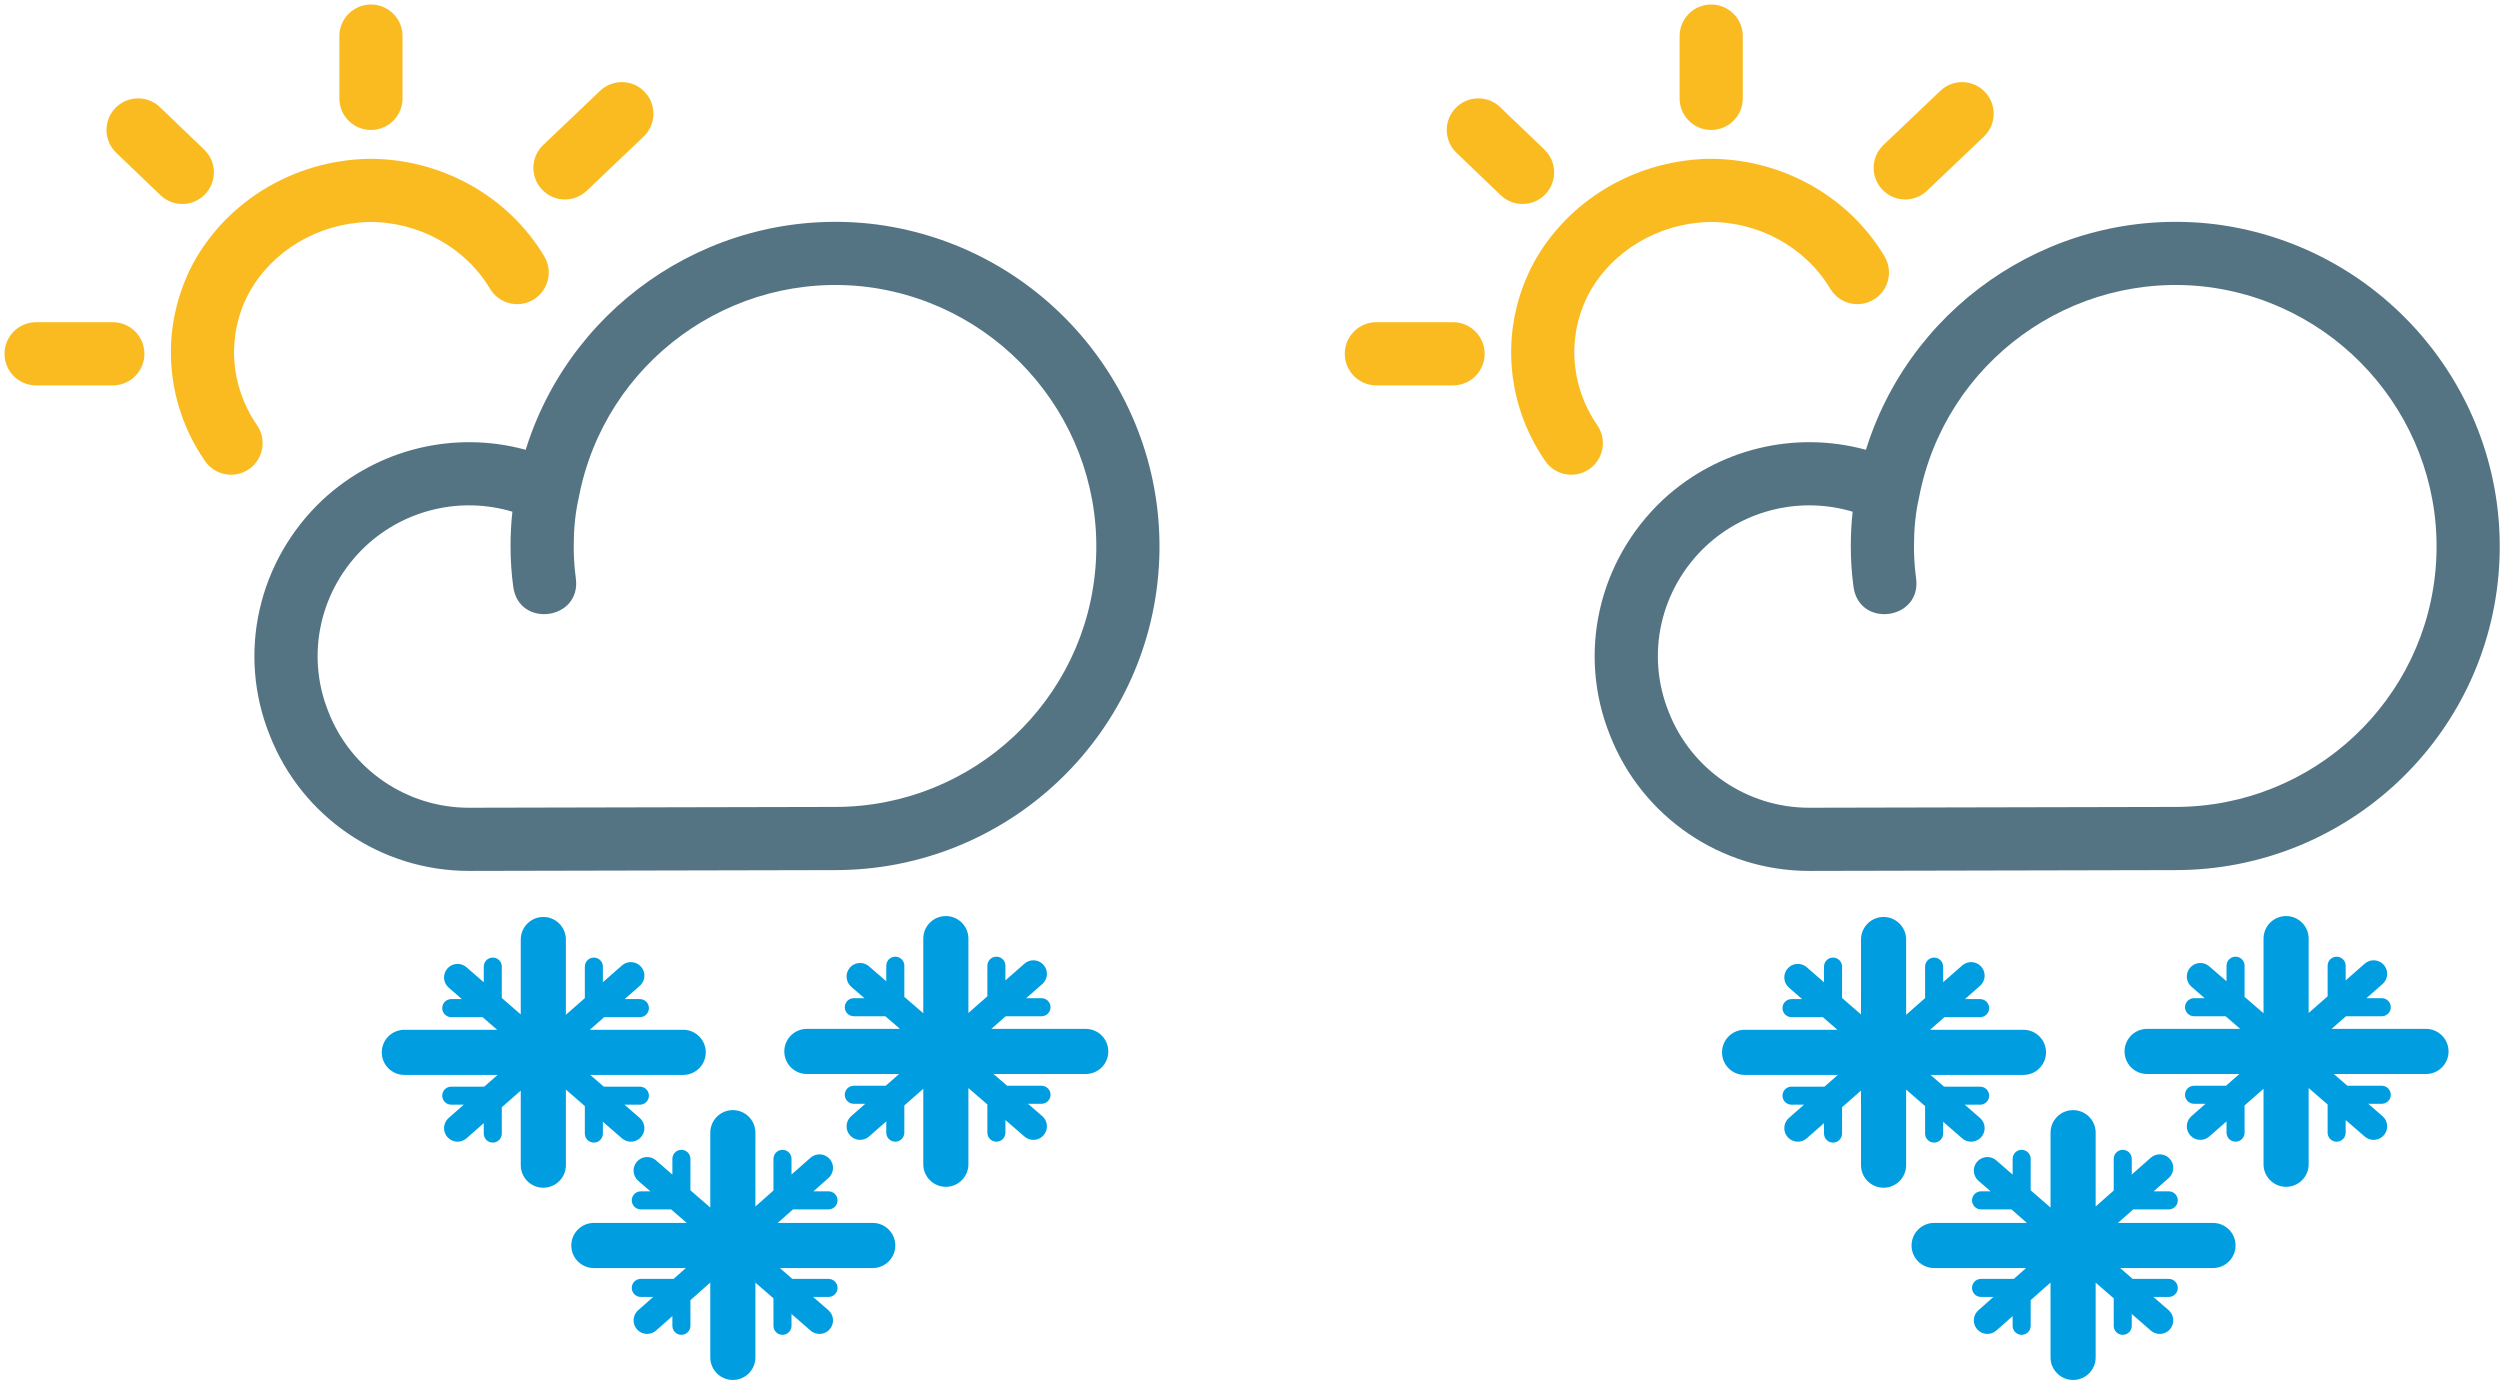
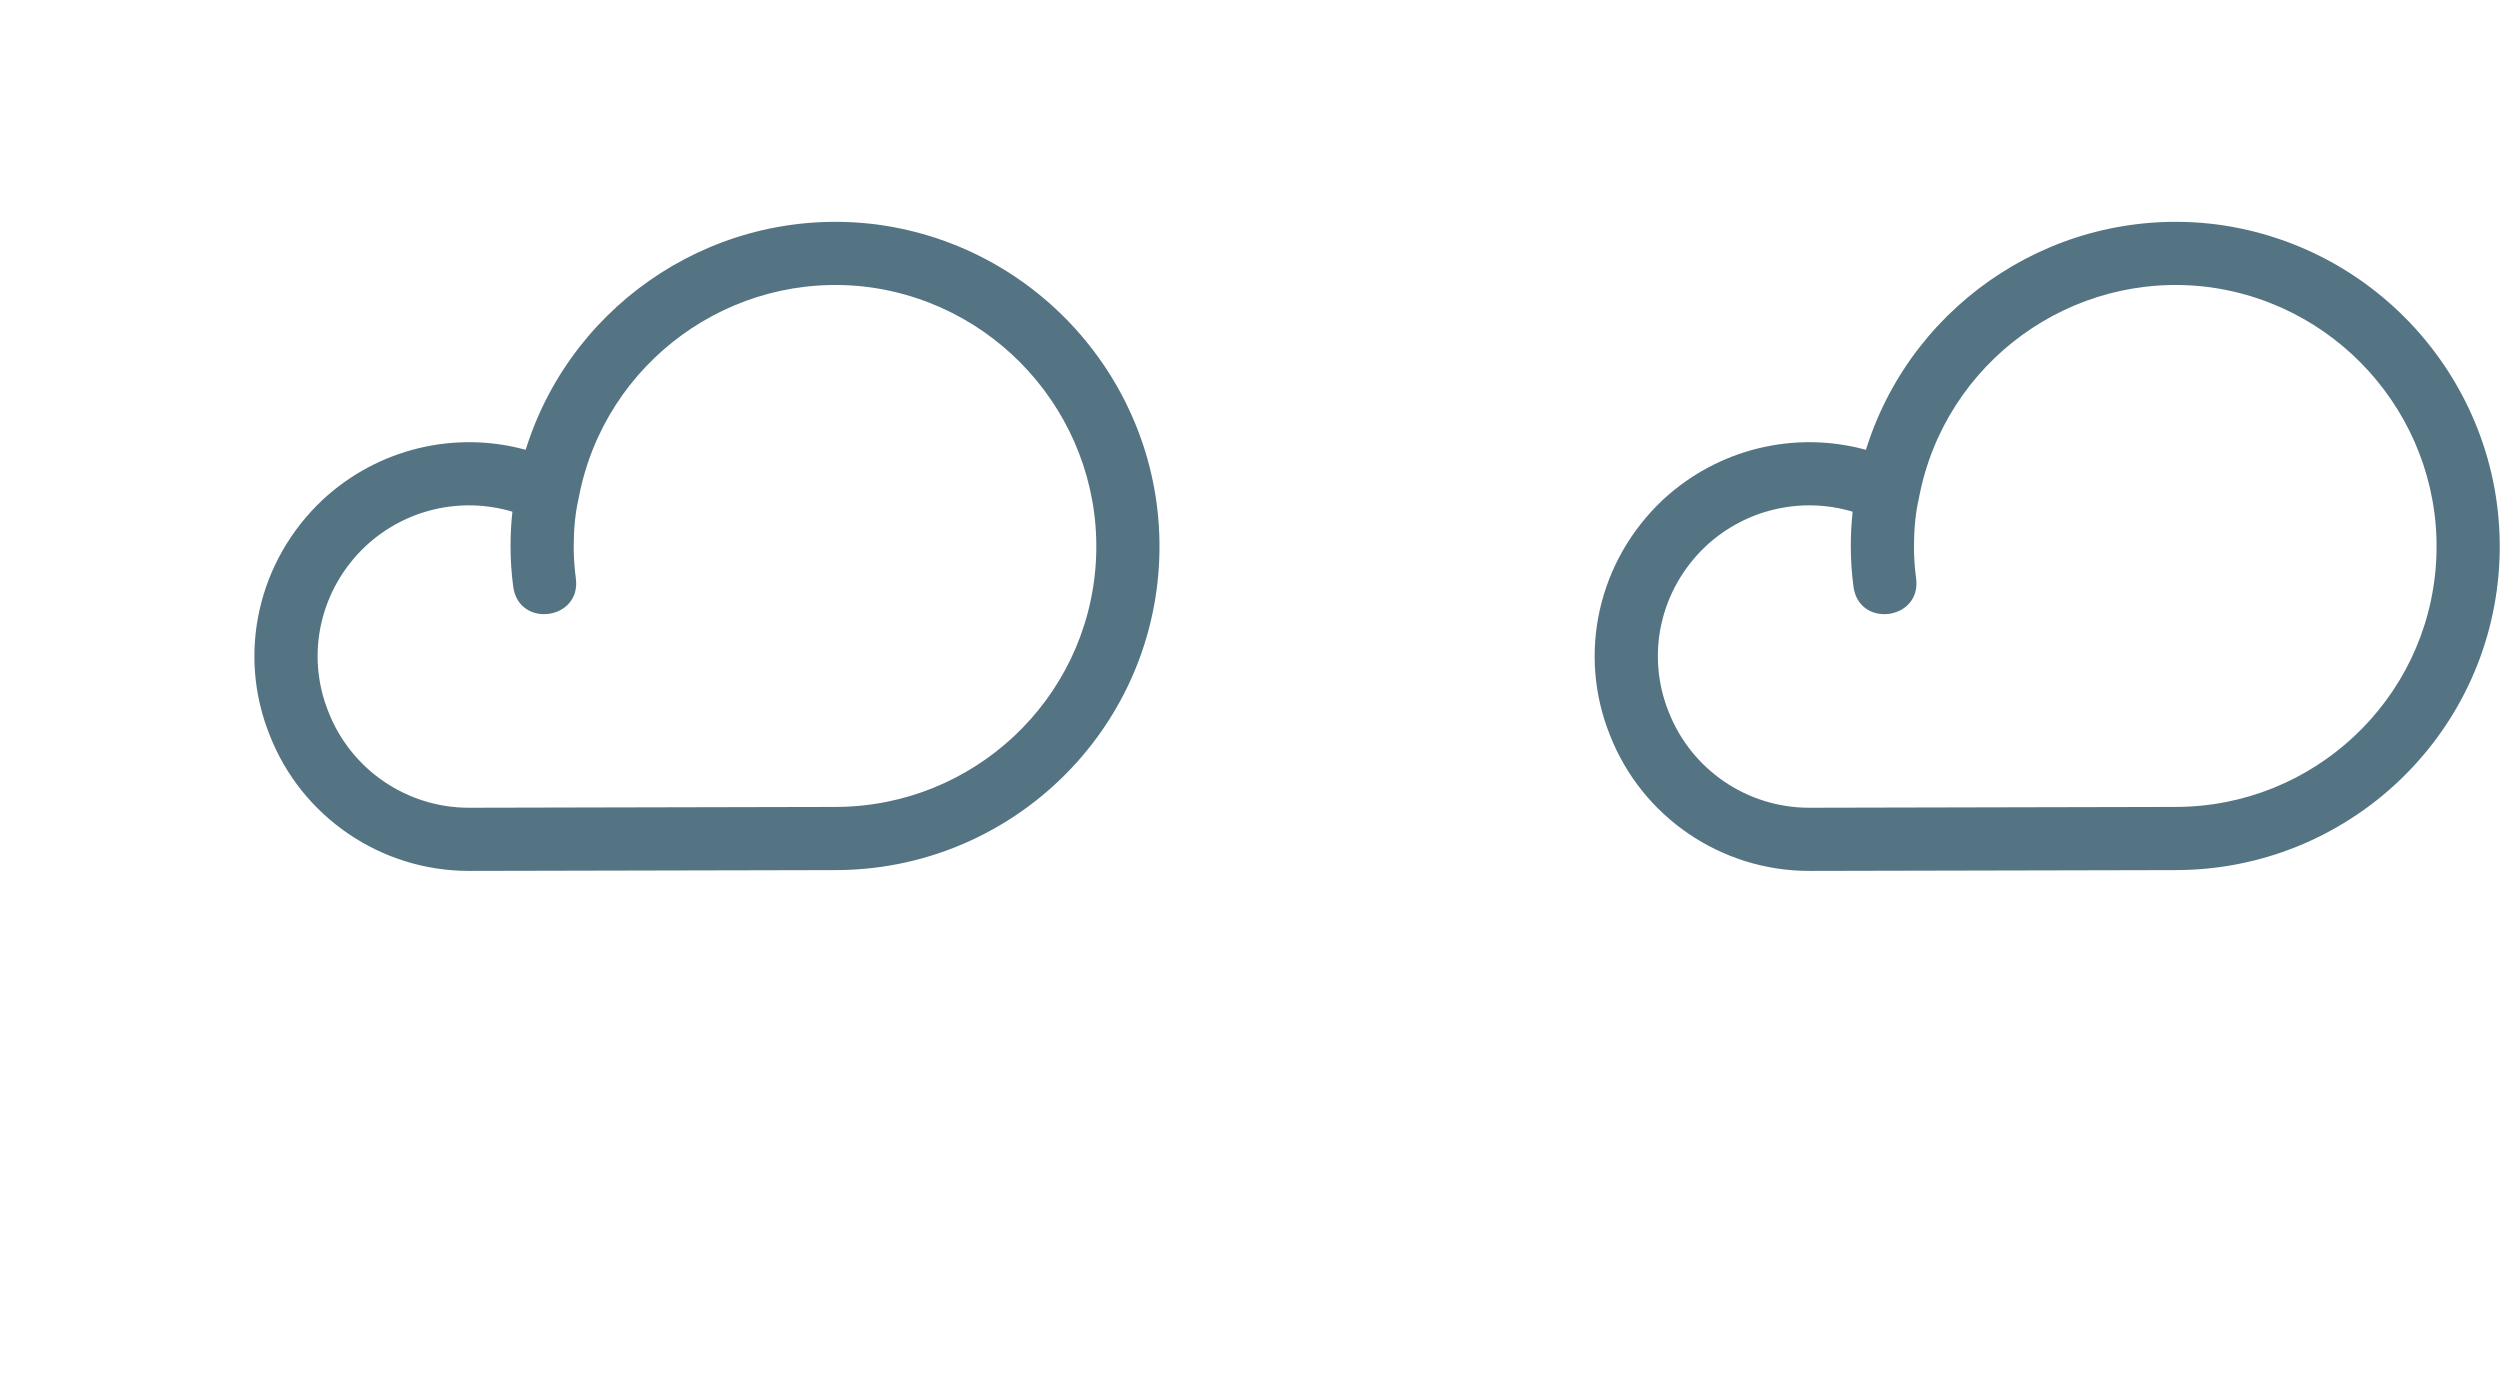
<svg xmlns="http://www.w3.org/2000/svg" width="277" height="154" viewBox="0 0 277 154">
  <g fill="none">
-     <path fill="#FABB21" d="M60.306 28.407C61.296 30.067 60.753 32.216 59.093 33.206 57.433 34.196 55.284 33.653 54.294 31.993 51.543 27.381 46.316 24.518 40.803 24.598 35.221 24.763 30.157 27.792 27.587 32.45 25.099 37.103 25.431 42.698 28.48 47.11 29.578 48.701 29.18 50.881 27.59 51.98 25.999 53.078 23.819 52.68 22.72 51.09 18.185 44.525 17.687 36.122 21.435 29.109 25.236 22.221 32.563 17.838 40.649 17.6 48.694 17.482 56.262 21.628 60.306 28.407zM12.5 35.7C14.433 35.7 16 37.267 16 39.2 16 41.069 14.536 42.595 12.692 42.695L12.5 42.7 4 42.7C2.067 42.7.5 41.133.5 39.2.5 37.331 1.964 35.805 3.808 35.705L4 35.7 12.5 35.7zM17.57 11.736L17.723 11.874 22.623 16.574C24.018 17.912 24.064 20.128 22.726 21.523 21.436 22.868 19.329 22.959 17.93 21.764L17.777 21.626 12.877 16.926C11.482 15.588 11.436 13.372 12.774 11.977 14.064 10.632 16.171 10.541 17.57 11.736zM71.434 10.186C72.72 11.536 72.716 13.644 71.459 14.988L71.314 15.134 65.014 21.134C63.614 22.468 61.399 22.414 60.066 21.014 58.78 19.664 58.784 17.556 60.041 16.212L60.186 16.066 66.486 10.066C67.886 8.732 70.101 8.786 71.434 10.186zM41.1.5C42.969.5 44.495 1.964 44.595 3.808L44.6 4 44.6 10.9C44.6 12.833 43.033 14.4 41.1 14.4 39.231 14.4 37.705 12.936 37.605 11.092L37.6 10.9 37.6 4C37.6 2.067 39.167.5 41.1.5zM208.806 28.407C209.796 30.067 209.253 32.216 207.593 33.206 205.933 34.196 203.784 33.653 202.794 31.993 200.043 27.381 194.816 24.518 189.303 24.598 183.721 24.763 178.657 27.792 176.087 32.45 173.599 37.103 173.931 42.698 176.98 47.11 178.078 48.701 177.68 50.881 176.09 51.98 174.499 53.078 172.319 52.68 171.22 51.09 166.685 44.525 166.187 36.122 169.935 29.109 173.736 22.221 181.063 17.838 189.149 17.6 197.194 17.482 204.762 21.628 208.806 28.407zM161 35.7C162.933 35.7 164.5 37.267 164.5 39.2 164.5 41.069 163.036 42.595 161.192 42.695L161 42.7 152.5 42.7C150.567 42.7 149 41.133 149 39.2 149 37.331 150.464 35.805 152.308 35.705L152.5 35.7 161 35.7zM166.07 11.736L166.223 11.874 171.123 16.574C172.518 17.912 172.564 20.128 171.226 21.523 169.936 22.868 167.829 22.959 166.43 21.764L166.277 21.626 161.377 16.926C159.982 15.588 159.936 13.372 161.274 11.977 162.564 10.632 164.671 10.541 166.07 11.736zM219.934 10.186C221.22 11.536 221.216 13.644 219.959 14.988L219.814 15.134 213.514 21.134C212.114 22.468 209.899 22.414 208.566 21.014 207.28 19.664 207.284 17.556 208.541 16.212L208.686 16.066 214.986 10.066C216.386 8.732 218.601 8.786 219.934 10.186zM189.6.5C191.469.5 192.995 1.964 193.095 3.808L193.1 4 193.1 10.9C193.1 12.833 191.533 14.4 189.6 14.4 187.731 14.4 186.205 12.936 186.105 11.092L186.1 10.9 186.1 4C186.1 2.067 187.667.5 189.6.5z" />
    <path fill="#547483" d="M58.367 49.456C63.609 33.232 79.776 22.677 97.092 24.865 115.871 27.336 129.586 43.939 128.401 62.803 127.215 81.687 111.5 96.408 92.54 96.408L92.54 96.408 51.951 96.497C42.202 96.497 33.425 90.517 29.885 81.46 26.242 72.403 28.582 62.123 35.747 55.38 41.862 49.708 50.341 47.703 58.159 49.814L58.159 49.814 58.246 49.838zM96.197 31.807C81.058 29.895 66.99 40.106 64.13 55.122 64.127 55.136 64.125 55.15 64.122 55.164L64.105 55.243C63.742 56.838 63.568 58.604 63.568 60.532 63.568 61.478 63.618 62.425 63.719 63.372L63.804 64.083C64.421 68.709 57.483 69.634 56.866 65.008 56.667 63.517 56.568 62.025 56.568 60.532 56.568 59.211 56.635 57.933 56.774 56.697 51.137 55.009 44.951 56.39 40.526 60.494 35.464 65.258 33.819 72.483 36.392 78.88 38.894 85.281 45.081 89.497 51.944 89.497L51.944 89.497 92.532 89.408C107.808 89.408 120.461 77.556 121.415 62.364 122.369 47.18 111.313 33.796 96.197 31.807zM206.867 49.456C212.109 33.232 228.276 22.677 245.592 24.865 264.371 27.336 278.086 43.939 276.901 62.803 275.715 81.687 260 96.408 241.04 96.408L241.04 96.408 200.451 96.497C190.702 96.497 181.925 90.517 178.385 81.46 174.742 72.403 177.082 62.123 184.247 55.38 190.362 49.708 198.841 47.703 206.659 49.814L206.659 49.814 206.746 49.838zM244.697 31.807C229.558 29.895 215.49 40.106 212.63 55.122 212.627 55.136 212.625 55.15 212.622 55.164L212.605 55.243C212.242 56.838 212.068 58.604 212.068 60.532 212.068 61.478 212.118 62.425 212.219 63.372L212.304 64.083C212.921 68.709 205.983 69.634 205.366 65.008 205.167 63.517 205.068 62.025 205.068 60.532 205.068 59.211 205.135 57.933 205.274 56.697 199.637 55.009 193.451 56.39 189.026 60.494 183.964 65.258 182.319 72.483 184.892 78.88 187.394 85.281 193.581 89.497 200.444 89.497L200.444 89.497 241.032 89.408C256.308 89.408 268.961 77.556 269.915 62.364 270.869 47.18 259.813 33.796 244.697 31.807z" />
-     <path fill="#009EE0" d="M38.9 21.5C40.225 21.5 41.31 22.532 41.395 23.836L41.4 24 41.399 32.18 43.399 30.41 43.4 26.9C43.4 26.348 43.848 25.9 44.4 25.9 44.913 25.9 45.336 26.286 45.393 26.783L45.4 26.9 45.399 28.64 47.506 26.777C48.126 26.228 49.074 26.286 49.623 26.906 50.138 27.488 50.119 28.357 49.604 28.916L49.494 29.023 47.824 30.5 49.5 30.5C50.013 30.5 50.436 30.886 50.493 31.383L50.5 31.5C50.5 32.013 50.114 32.436 49.617 32.493L49.5 32.5 45.563 32.5 43.868 34 54.4 34C55.781 34 56.9 35.119 56.9 36.5 56.9 37.825 55.868 38.91 54.564 38.995L54.4 39 44.113 39 45.493 40.199 49.5 40.2C50.052 40.2 50.5 40.648 50.5 41.2 50.5 41.713 50.114 42.136 49.617 42.193L49.5 42.2 47.794 42.199 49.484 43.668C50.109 44.211 50.176 45.159 49.632 45.784 49.123 46.37 48.258 46.465 47.637 46.027L47.516 45.932 45.399 44.092 45.4 45.4C45.4 45.913 45.014 46.336 44.517 46.393L44.4 46.4C43.887 46.4 43.464 46.014 43.407 45.517L43.4 45.4 43.399 42.354 41.399 40.616 41.4 48.9C41.4 50.281 40.281 51.4 38.9 51.4 37.575 51.4 36.49 50.368 36.405 49.064L36.4 48.9 36.399 40.609 34.199 42.556 34.2 45.4C34.2 45.952 33.752 46.4 33.2 46.4 32.687 46.4 32.264 46.014 32.207 45.517L32.2 45.4 32.199 44.325 30.394 45.923C29.774 46.472 28.826 46.414 28.277 45.794 27.762 45.212 27.781 44.343 28.296 43.784L28.406 43.677 30.075 42.199 28.7 42.2C28.187 42.2 27.764 41.814 27.707 41.317L27.7 41.2C27.7 40.687 28.086 40.264 28.583 40.207L28.7 40.2 32.336 40.199 33.691 39 23.5 39C22.119 39 21 37.881 21 36.5 21 35.175 22.032 34.09 23.336 34.005L23.5 34 33.787 34 32.061 32.5 28.7 32.5C28.148 32.5 27.7 32.052 27.7 31.5 27.7 30.987 28.086 30.564 28.583 30.507L28.7 30.5 29.76 30.5 28.416 29.332C27.791 28.789 27.724 27.841 28.268 27.216 28.777 26.63 29.642 26.535 30.263 26.973L30.384 27.068 32.199 28.645 32.2 26.9C32.2 26.387 32.586 25.964 33.083 25.907L33.2 25.9C33.713 25.9 34.136 26.286 34.193 26.783L34.2 26.9 34.199 30.384 36.399 32.296 36.4 24C36.4 22.619 37.519 21.5 38.9 21.5zM17.9.1C19.225.1 20.31 1.132 20.395 2.436L20.4 2.6 20.399 10.939 22.5 9.09 22.5 5.6C22.5 5.048 22.948 4.6 23.5 4.6 24.013 4.6 24.436 4.986 24.493 5.483L24.5 5.6 24.5 7.33 26.609 5.474C27.231 4.927 28.179 4.987 28.726 5.609 29.239 6.192 29.218 7.061 28.701 7.619L28.591 7.726 26.917 9.199 28.6 9.2C29.113 9.2 29.536 9.586 29.593 10.083L29.6 10.2C29.6 10.713 29.214 11.136 28.717 11.193L28.6 11.2 24.645 11.199 23.053 12.6 33.4 12.6C34.781 12.6 35.9 13.719 35.9 15.1 35.9 16.425 34.868 17.51 33.564 17.595L33.4 17.6 23.102 17.6 24.596 18.899 28.6 18.9C29.152 18.9 29.6 19.348 29.6 19.9 29.6 20.413 29.214 20.836 28.717 20.893L28.6 20.9 26.895 20.899 28.584 22.368C29.209 22.912 29.275 23.859 28.732 24.484 28.222 25.07 27.358 25.165 26.736 24.727L26.616 24.632 24.5 22.791 24.5 24.1C24.5 24.613 24.114 25.036 23.617 25.093L23.5 25.1C22.987 25.1 22.564 24.714 22.507 24.217L22.5 24.1 22.5 21.052 20.399 19.224 20.4 27.6C20.4 28.981 19.281 30.1 17.9 30.1 16.575 30.1 15.49 29.068 15.405 27.764L15.4 27.6 15.399 19.337 13.299 21.185 13.3 24.1C13.3 24.652 12.852 25.1 12.3 25.1 11.787 25.1 11.364 24.714 11.307 24.217L11.3 24.1 11.299 22.946 9.391 24.626C8.769 25.173 7.821 25.113 7.274 24.491 6.761 23.908 6.782 23.039 7.299 22.481L7.409 22.374 9.084 20.899 7.7 20.9C7.187 20.9 6.764 20.514 6.707 20.017L6.7 19.9C6.7 19.387 7.086 18.964 7.583 18.907L7.7 18.9 11.356 18.899 12.832 17.6 2.5 17.6C1.119 17.6-2.13162821e-14 16.481-2.13162821e-14 15.1-2.13162821e-14 13.775 1.032 12.69 2.336 12.605L2.5 12.6 12.783 12.6 11.172 11.199 7.7 11.2C7.148 11.2 6.7 10.752 6.7 10.2 6.7 9.687 7.086 9.264 7.583 9.207L7.7 9.2 8.873 9.199 7.416 7.932C6.791 7.388 6.725 6.441 7.268 5.816 7.778 5.23 8.642 5.135 9.264 5.573L9.384 5.668 11.299 7.334 11.3 5.6C11.3 5.087 11.686 4.664 12.183 4.607L12.3 4.6C12.813 4.6 13.236 4.986 13.293 5.483L13.3 5.6 13.299 9.073 15.399 10.9 15.4 2.6C15.4 1.219 16.519.1 17.9.1zM62.5 0C63.825 0 64.91 1.032 64.995 2.336L65 2.5 64.999 10.739 67.1 8.89 67.1 5.5C67.1 4.948 67.548 4.5 68.1 4.5 68.613 4.5 69.036 4.886 69.093 5.383L69.1 5.5 69.1 7.129 71.209 5.274C71.831 4.727 72.779 4.787 73.326 5.409 73.839 5.992 73.818 6.861 73.301 7.419L73.191 7.526 71.403 9.099 73.1 9.1C73.613 9.1 74.036 9.486 74.093 9.983L74.1 10.1C74.1 10.613 73.714 11.036 73.217 11.093L73.1 11.1 69.131 11.099 67.539 12.5 78 12.5C79.381 12.5 80.5 13.619 80.5 15 80.5 16.325 79.468 17.41 78.164 17.495L78 17.5 67.785 17.5 69.288 18.799 73.1 18.8C73.652 18.8 74.1 19.248 74.1 19.8 74.1 20.313 73.714 20.736 73.217 20.793L73.1 20.8 71.601 20.799 73.181 22.165C73.808 22.707 73.877 23.654 73.335 24.281 72.827 24.869 71.962 24.966 71.34 24.529L71.219 24.435 69.1 22.603 69.1 24C69.1 24.513 68.714 24.936 68.217 24.993L68.1 25C67.587 25 67.164 24.614 67.107 24.117L67.1 24 67.1 20.874 64.999 19.057 65 27.5C65 28.881 63.881 30 62.5 30 61.175 30 60.09 28.968 60.005 27.664L60 27.5 59.999 19.137 57.899 20.985 57.9 24C57.9 24.552 57.452 25 56.9 25 56.387 25 55.964 24.614 55.907 24.117L55.9 24 55.899 22.746 53.991 24.426C53.369 24.973 52.421 24.913 51.874 24.291 51.361 23.708 51.382 22.839 51.899 22.281L52.009 22.174 53.571 20.799 52.3 20.8C51.787 20.8 51.364 20.414 51.307 19.917L51.3 19.8C51.3 19.287 51.686 18.864 52.183 18.807L52.3 18.8 55.842 18.799 57.318 17.5 47.1 17.5C45.719 17.5 44.6 16.381 44.6 15 44.6 13.675 45.632 12.59 46.936 12.505L47.1 12.5 57.415 12.5 55.795 11.099 52.3 11.1C51.748 11.1 51.3 10.652 51.3 10.1 51.3 9.587 51.686 9.164 52.183 9.107L52.3 9.1 53.481 9.099 52.019 7.835C51.392 7.293 51.323 6.346 51.865 5.719 52.373 5.131 53.238 5.034 53.86 5.471L53.981 5.565 55.899 7.223 55.9 5.5C55.9 4.987 56.286 4.564 56.783 4.507L56.9 4.5C57.413 4.5 57.836 4.886 57.893 5.383L57.9 5.5 57.899 8.952 59.999 10.768 60 2.5C60 1.119 61.119 0 62.5 0zM187.4 21.5C188.725 21.5 189.81 22.532 189.895 23.836L189.9 24 189.899 32.18 191.899 30.41 191.9 26.9C191.9 26.348 192.348 25.9 192.9 25.9 193.413 25.9 193.836 26.286 193.893 26.783L193.9 26.9 193.899 28.64 196.006 26.777C196.626 26.228 197.574 26.286 198.123 26.906 198.638 27.488 198.619 28.357 198.104 28.916L197.994 29.023 196.324 30.5 198 30.5C198.513 30.5 198.936 30.886 198.993 31.383L199 31.5C199 32.013 198.614 32.436 198.117 32.493L198 32.5 194.063 32.5 192.368 34 202.9 34C204.281 34 205.4 35.119 205.4 36.5 205.4 37.825 204.368 38.91 203.064 38.995L202.9 39 192.613 39 193.993 40.199 198 40.2C198.552 40.2 199 40.648 199 41.2 199 41.713 198.614 42.136 198.117 42.193L198 42.2 196.294 42.199 197.984 43.668C198.609 44.211 198.676 45.159 198.132 45.784 197.623 46.37 196.758 46.465 196.137 46.027L196.016 45.932 193.899 44.092 193.9 45.4C193.9 45.913 193.514 46.336 193.017 46.393L192.9 46.4C192.387 46.4 191.964 46.014 191.907 45.517L191.9 45.4 191.899 42.354 189.899 40.616 189.9 48.9C189.9 50.281 188.781 51.4 187.4 51.4 186.075 51.4 184.99 50.368 184.905 49.064L184.9 48.9 184.899 40.609 182.699 42.556 182.7 45.4C182.7 45.952 182.252 46.4 181.7 46.4 181.187 46.4 180.764 46.014 180.707 45.517L180.7 45.4 180.699 44.325 178.894 45.923C178.274 46.472 177.326 46.414 176.777 45.794 176.262 45.212 176.281 44.343 176.796 43.784L176.906 43.677 178.575 42.199 177.2 42.2C176.687 42.2 176.264 41.814 176.207 41.317L176.2 41.2C176.2 40.687 176.586 40.264 177.083 40.207L177.2 40.2 180.836 40.199 182.191 39 172 39C170.619 39 169.5 37.881 169.5 36.5 169.5 35.175 170.532 34.09 171.836 34.005L172 34 182.287 34 180.561 32.5 177.2 32.5C176.648 32.5 176.2 32.052 176.2 31.5 176.2 30.987 176.586 30.564 177.083 30.507L177.2 30.5 178.26 30.5 176.916 29.332C176.291 28.789 176.224 27.841 176.768 27.216 177.277 26.63 178.142 26.535 178.763 26.973L178.884 27.068 180.699 28.645 180.7 26.9C180.7 26.387 181.086 25.964 181.583 25.907L181.7 25.9C182.213 25.9 182.636 26.286 182.693 26.783L182.7 26.9 182.699 30.384 184.899 32.296 184.9 24C184.9 22.619 186.019 21.5 187.4 21.5zM166.4.1C167.725.1 168.81 1.132 168.895 2.436L168.9 2.6 168.899 10.939 171 9.09 171 5.6C171 5.048 171.448 4.6 172 4.6 172.513 4.6 172.936 4.986 172.993 5.483L173 5.6 173 7.33 175.109 5.474C175.731 4.927 176.679 4.987 177.226 5.609 177.739 6.192 177.718 7.061 177.201 7.619L177.091 7.726 175.417 9.199 177.1 9.2C177.613 9.2 178.036 9.586 178.093 10.083L178.1 10.2C178.1 10.713 177.714 11.136 177.217 11.193L177.1 11.2 173.145 11.199 171.553 12.6 181.9 12.6C183.281 12.6 184.4 13.719 184.4 15.1 184.4 16.425 183.368 17.51 182.064 17.595L181.9 17.6 171.602 17.6 173.096 18.899 177.1 18.9C177.652 18.9 178.1 19.348 178.1 19.9 178.1 20.413 177.714 20.836 177.217 20.893L177.1 20.9 175.395 20.899 177.084 22.368C177.709 22.912 177.775 23.859 177.232 24.484 176.722 25.07 175.858 25.165 175.236 24.727L175.116 24.632 173 22.791 173 24.1C173 24.613 172.614 25.036 172.117 25.093L172 25.1C171.487 25.1 171.064 24.714 171.007 24.217L171 24.1 171 21.052 168.899 19.224 168.9 27.6C168.9 28.981 167.781 30.1 166.4 30.1 165.075 30.1 163.99 29.068 163.905 27.764L163.9 27.6 163.899 19.337 161.799 21.185 161.8 24.1C161.8 24.652 161.352 25.1 160.8 25.1 160.287 25.1 159.864 24.714 159.807 24.217L159.8 24.1 159.799 22.946 157.891 24.626C157.269 25.173 156.321 25.113 155.774 24.491 155.261 23.908 155.282 23.039 155.799 22.481L155.909 22.374 157.584 20.899 156.2 20.9C155.687 20.9 155.264 20.514 155.207 20.017L155.2 19.9C155.2 19.387 155.586 18.964 156.083 18.907L156.2 18.9 159.856 18.899 161.332 17.6 151 17.6C149.619 17.6 148.5 16.481 148.5 15.1 148.5 13.775 149.532 12.69 150.836 12.605L151 12.6 161.283 12.6 159.672 11.199 156.2 11.2C155.648 11.2 155.2 10.752 155.2 10.2 155.2 9.687 155.586 9.264 156.083 9.207L156.2 9.2 157.373 9.199 155.916 7.932C155.291 7.388 155.225 6.441 155.768 5.816 156.278 5.23 157.142 5.135 157.764 5.573L157.884 5.668 159.799 7.334 159.8 5.6C159.8 5.087 160.186 4.664 160.683 4.607L160.8 4.6C161.313 4.6 161.736 4.986 161.793 5.483L161.8 5.6 161.799 9.073 163.899 10.9 163.9 2.6C163.9 1.219 165.019.1 166.4.1zM211 0C212.325 0 213.41 1.032 213.495 2.336L213.5 2.5 213.499 10.739 215.6 8.89 215.6 5.5C215.6 4.948 216.048 4.5 216.6 4.5 217.113 4.5 217.536 4.886 217.593 5.383L217.6 5.5 217.6 7.129 219.709 5.274C220.331 4.727 221.279 4.787 221.826 5.409 222.339 5.992 222.318 6.861 221.801 7.419L221.691 7.526 219.903 9.099 221.6 9.1C222.113 9.1 222.536 9.486 222.593 9.983L222.6 10.1C222.6 10.613 222.214 11.036 221.717 11.093L221.6 11.1 217.631 11.099 216.039 12.5 226.5 12.5C227.881 12.5 229 13.619 229 15 229 16.325 227.968 17.41 226.664 17.495L226.5 17.5 216.285 17.5 217.788 18.799 221.6 18.8C222.152 18.8 222.6 19.248 222.6 19.8 222.6 20.313 222.214 20.736 221.717 20.793L221.6 20.8 220.101 20.799 221.681 22.165C222.308 22.707 222.377 23.654 221.835 24.281 221.327 24.869 220.462 24.966 219.84 24.529L219.719 24.435 217.6 22.603 217.6 24C217.6 24.513 217.214 24.936 216.717 24.993L216.6 25C216.087 25 215.664 24.614 215.607 24.117L215.6 24 215.6 20.874 213.499 19.057 213.5 27.5C213.5 28.881 212.381 30 211 30 209.675 30 208.59 28.968 208.505 27.664L208.5 27.5 208.499 19.137 206.399 20.985 206.4 24C206.4 24.552 205.952 25 205.4 25 204.887 25 204.464 24.614 204.407 24.117L204.4 24 204.399 22.746 202.491 24.426C201.869 24.973 200.921 24.913 200.374 24.291 199.861 23.708 199.882 22.839 200.399 22.281L200.509 22.174 202.071 20.799 200.8 20.8C200.287 20.8 199.864 20.414 199.807 19.917L199.8 19.8C199.8 19.287 200.186 18.864 200.683 18.807L200.8 18.8 204.342 18.799 205.818 17.5 195.6 17.5C194.219 17.5 193.1 16.381 193.1 15 193.1 13.675 194.132 12.59 195.436 12.505L195.6 12.5 205.915 12.5 204.295 11.099 200.8 11.1C200.248 11.1 199.8 10.652 199.8 10.1 199.8 9.587 200.186 9.164 200.683 9.107L200.8 9.1 201.981 9.099 200.519 7.835C199.892 7.293 199.823 6.346 200.365 5.719 200.873 5.131 201.738 5.034 202.36 5.471L202.481 5.565 204.399 7.223 204.4 5.5C204.4 4.987 204.786 4.564 205.283 4.507L205.4 4.5C205.913 4.5 206.336 4.886 206.393 5.383L206.4 5.5 206.399 8.952 208.499 10.768 208.5 2.5C208.5 1.119 209.619 0 211 0z" transform="translate(42.3 101.5)" />
  </g>
</svg>